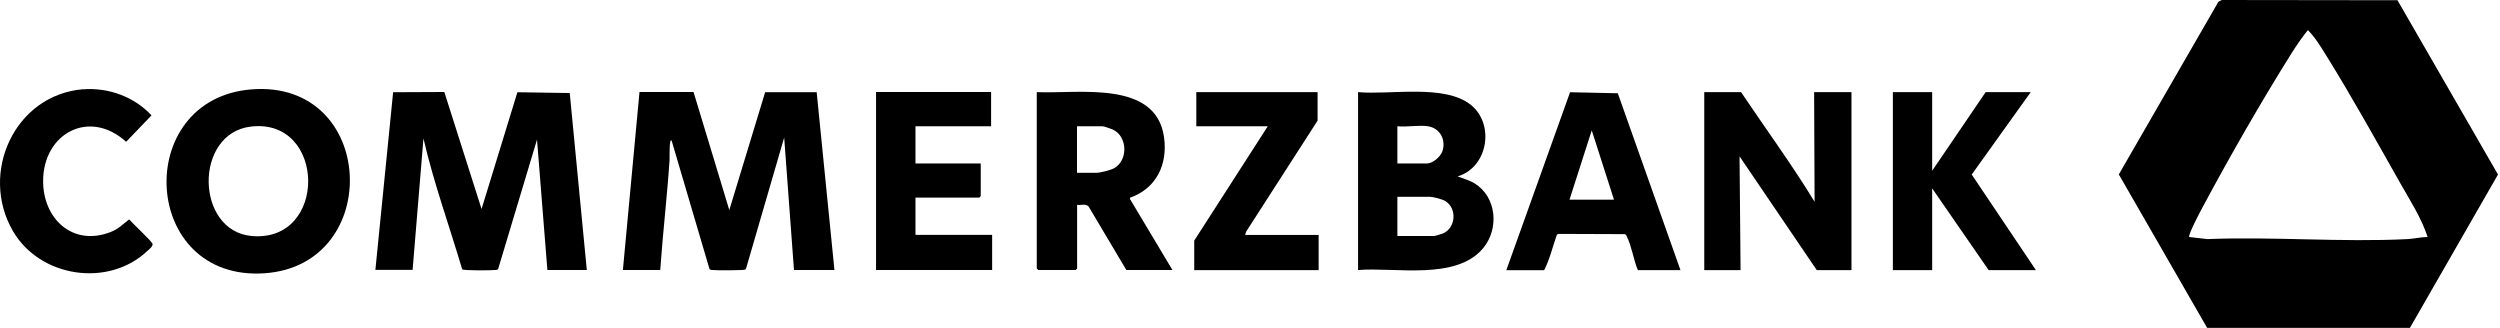
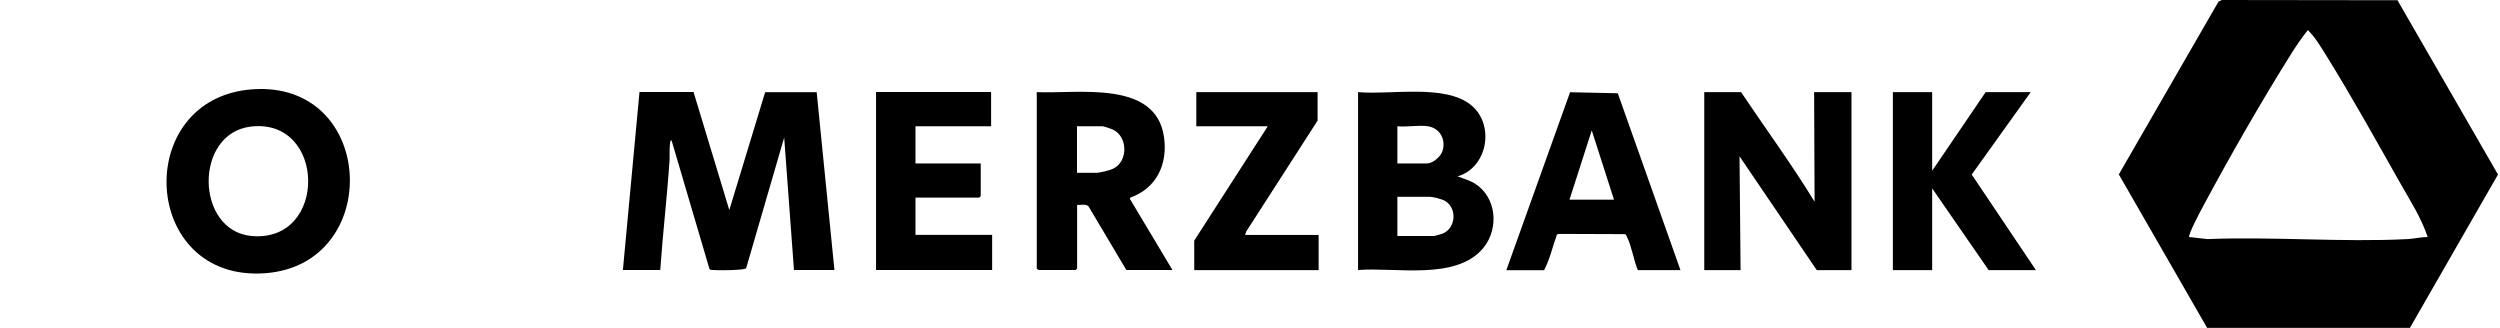
<svg xmlns="http://www.w3.org/2000/svg" width="183" height="24" viewBox="0 0 183 24" fill="none">
  <path d="M175.495 0.017L182.853 12.776L176.406 24H161.562L155.098 12.768L162.389 0.127L162.642 0L175.495 0.017ZM177.705 17.35C177.233 15.924 176.406 14.658 175.672 13.359C173.95 10.321 172.17 7.105 170.33 4.143C169.908 3.468 169.503 2.768 168.938 2.203C168.516 2.726 168.136 3.274 167.773 3.848C165.554 7.376 163.191 11.502 161.224 15.181C161.089 15.426 160.127 17.241 160.254 17.35L161.579 17.502C166.406 17.308 171.419 17.747 176.229 17.502C176.71 17.477 177.216 17.35 177.705 17.35Z" fill="black" />
-   <path d="M50.769 6.743L53.385 15.376L56.009 6.751H59.781L61.081 19.764H58.119L57.402 10.068L54.617 19.637L54.558 19.73C54.456 19.798 52.414 19.798 52.161 19.764C52.077 19.756 51.992 19.764 51.933 19.688L49.165 10.296C48.971 10.051 49.022 11.595 49.013 11.696C48.836 14.388 48.516 17.072 48.33 19.764H45.596L46.811 6.734H50.76L50.769 6.743Z" fill="black" />
-   <path d="M27.477 19.772L28.777 6.751L32.524 6.734L35.25 15.3L37.874 6.751L41.705 6.81L42.954 19.764H40.068L39.309 10.22L36.465 19.688C36.406 19.772 36.321 19.756 36.237 19.764C35.967 19.798 33.899 19.814 33.832 19.713C32.887 16.523 31.747 13.384 30.997 10.135L30.203 19.756H27.469L27.477 19.772Z" fill="black" />
+   <path d="M50.769 6.743L53.385 15.376L56.009 6.751H59.781L61.081 19.764H58.119L57.402 10.068L54.617 19.637C54.456 19.798 52.414 19.798 52.161 19.764C52.077 19.756 51.992 19.764 51.933 19.688L49.165 10.296C48.971 10.051 49.022 11.595 49.013 11.696C48.836 14.388 48.516 17.072 48.33 19.764H45.596L46.811 6.734H50.76L50.769 6.743Z" fill="black" />
  <path d="M18.431 6.541C27.545 5.84 28.111 19.376 19.393 20.001C10.288 20.651 9.646 7.216 18.431 6.541ZM18.355 9.267C14.187 9.765 14.288 16.895 18.414 17.275C24.018 17.781 23.883 8.6 18.355 9.267Z" fill="black" />
  <path d="M127.444 6.743C129.241 9.418 131.148 12.017 132.828 14.768L132.794 6.743H135.528V19.773H132.988L127.334 11.444L127.41 19.773H124.752V6.743H127.444Z" fill="black" />
  <path d="M99.41 6.743C101.747 6.963 105.756 6.127 107.68 7.689C109.435 9.115 108.912 12.262 106.693 12.912C107.123 13.081 107.52 13.174 107.933 13.418C109.553 14.414 109.747 16.71 108.591 18.136C106.617 20.558 102.153 19.545 99.41 19.765V6.735V6.743ZM104.524 9.241C103.866 9.14 102.971 9.317 102.288 9.241V11.967H104.448C104.878 11.967 105.452 11.469 105.587 11.064C105.857 10.229 105.418 9.385 104.524 9.241ZM102.288 17.275H104.98C105.047 17.275 105.528 17.123 105.621 17.089C106.566 16.693 106.676 15.258 105.798 14.718C105.587 14.583 104.904 14.406 104.676 14.406H102.288V17.284V17.275Z" fill="black" />
  <path d="M75.883 6.743C78.887 6.886 84.617 5.815 85.207 10.042C85.486 12.025 84.659 13.789 82.718 14.473V14.574L85.823 19.764H82.448L79.68 15.106C79.469 14.895 79.115 15.03 78.845 14.996V19.654L78.735 19.764H76.001L75.891 19.654V6.743H75.883ZM78.845 12.65H80.246C80.524 12.65 81.258 12.464 81.52 12.329C82.583 11.789 82.566 9.983 81.444 9.477C81.309 9.418 80.802 9.241 80.693 9.241H78.836V12.65H78.845Z" fill="black" />
  <path d="M123.005 19.772H119.891C119.587 19.063 119.435 18.008 119.098 17.35C119.056 17.266 119.039 17.165 118.929 17.139L114.085 17.122L113.967 17.173C113.655 18.042 113.452 18.962 113.03 19.78H110.262L114.929 6.751L118.423 6.827L123.013 19.78L123.005 19.772ZM118.144 14.616L116.516 9.544L114.887 14.616H118.153H118.144Z" fill="black" />
  <path d="M141.435 6.743V12.498L145.351 6.743H148.65L144.33 12.777L149.03 19.773H145.57L141.435 13.79V19.773H138.558V6.743H141.435Z" fill="black" />
  <path d="M72.549 6.743V9.241H67.013V11.966H71.79V14.355L71.68 14.464H67.013V17.19H72.625V19.764H64.127V6.734H72.549V6.743Z" fill="black" />
  <path d="M96.448 6.743V8.828L91.224 16.946L91.14 17.199H96.524V19.773H87.418V17.612L92.802 9.241H87.57V6.743H96.448Z" fill="black" />
-   <path d="M6.068 6.54C7.916 6.388 9.832 7.08 11.089 8.447L9.233 10.38C6.558 7.949 3.174 9.738 3.157 13.232C3.14 16.009 5.326 18.076 8.11 16.979C8.667 16.76 8.997 16.414 9.452 16.059C9.68 16.329 11.115 17.663 11.165 17.848C11.208 18.025 10.921 18.245 10.794 18.363C7.925 21.08 2.912 20.304 0.946 16.912C-1.518 12.675 1.056 6.954 6.077 6.532L6.068 6.54Z" fill="black" />
</svg>